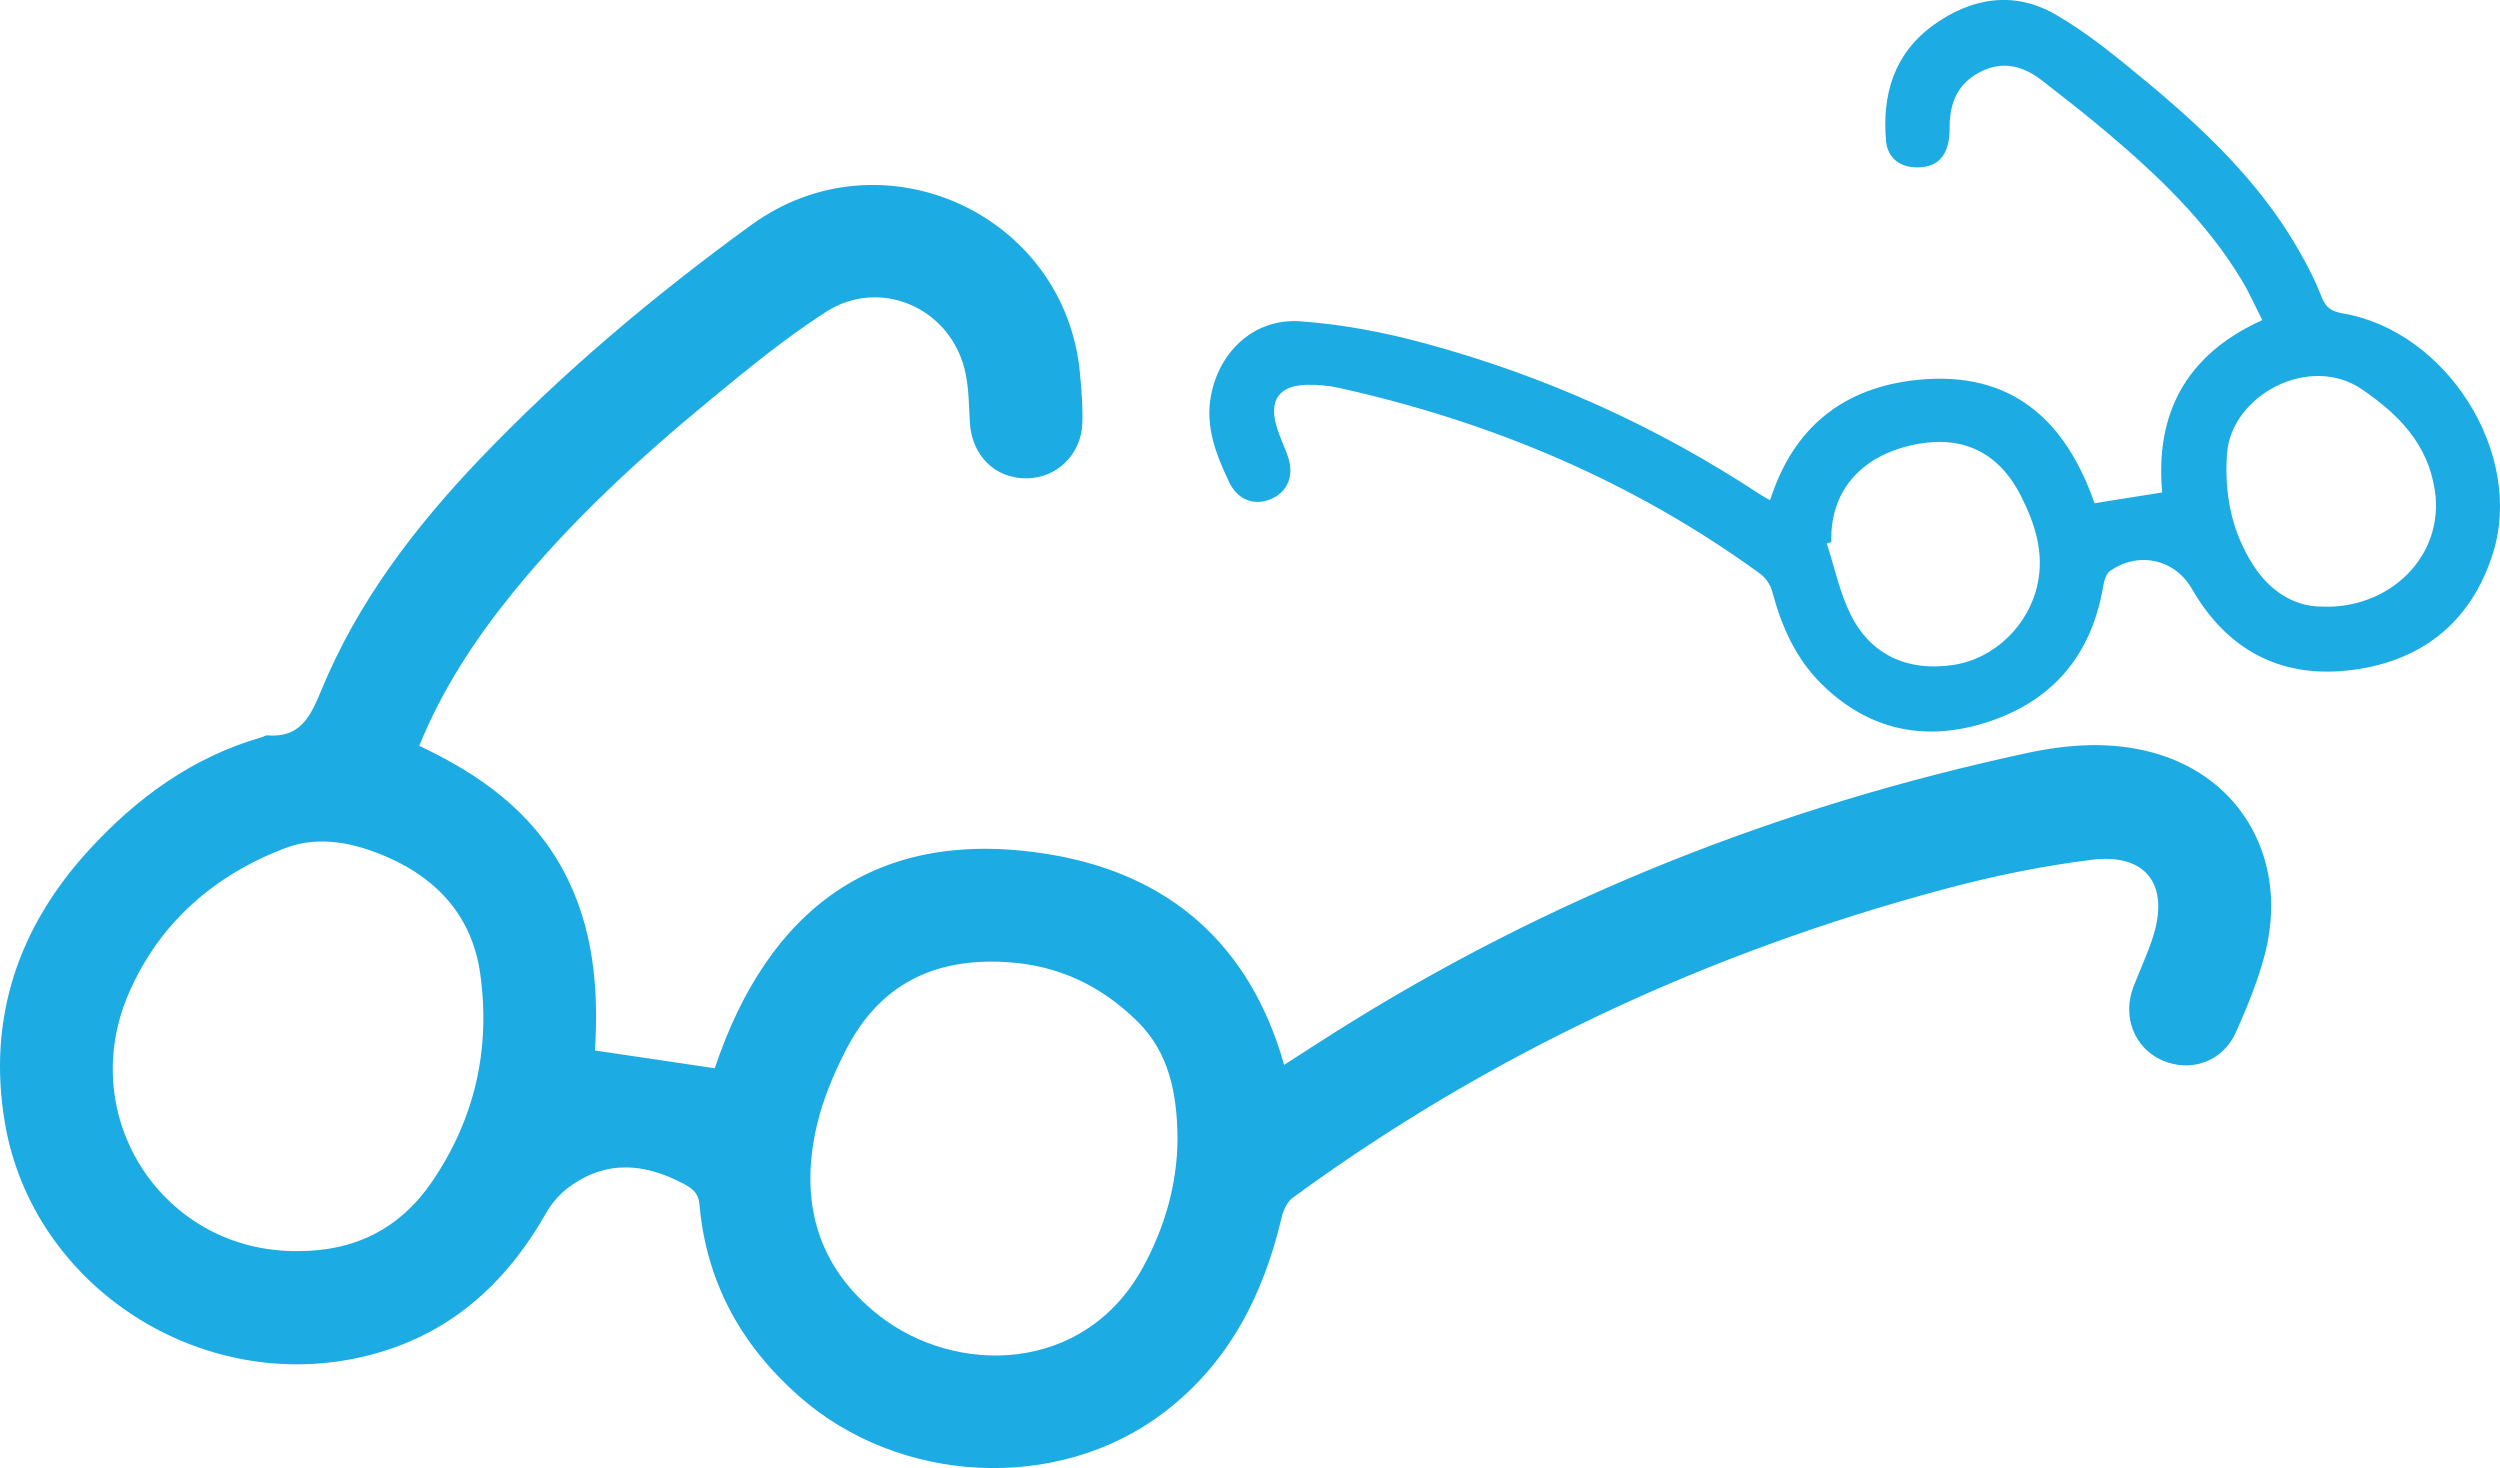
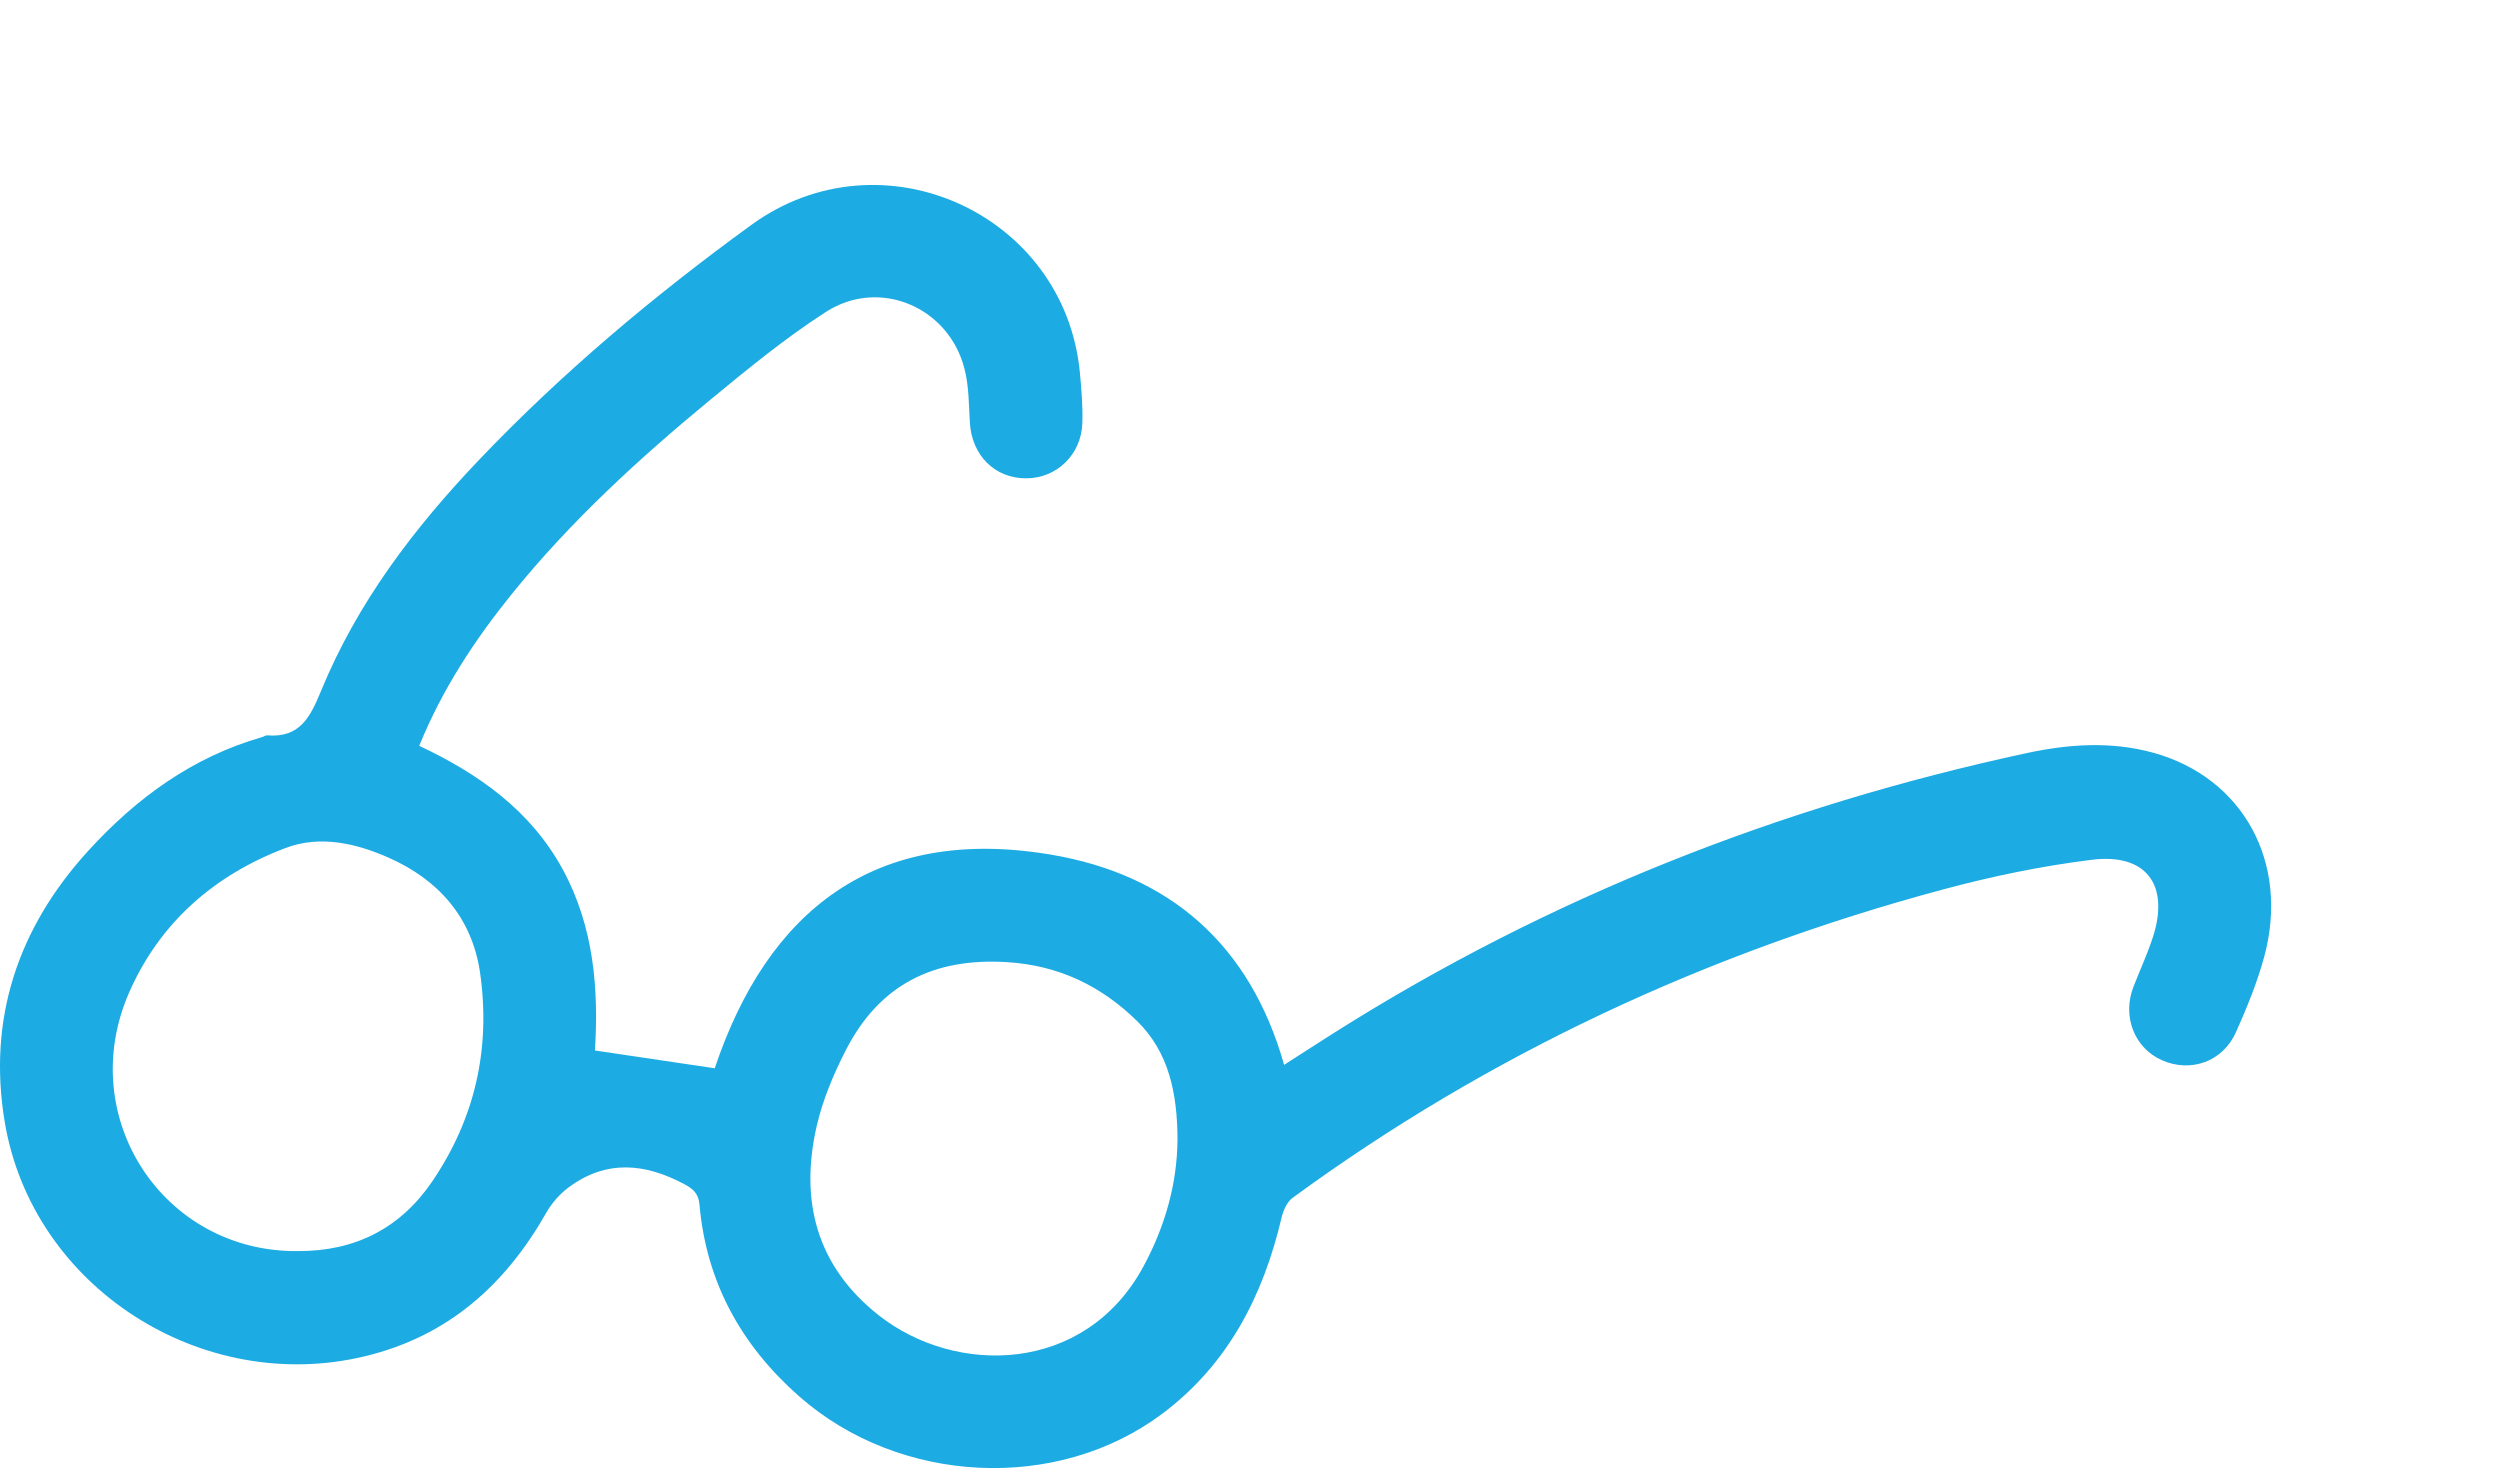
<svg xmlns="http://www.w3.org/2000/svg" id="Layer_1" viewBox="0 0 718.12 421.72">
  <defs>
    <style>
      .cls-1 {
        fill: #1cabe2;
      }
    </style>
  </defs>
  <g id="HLesg6">
    <g>
      <path class="cls-1" d="M170.88,301.75c11.62,1.72,22.65,3.36,34.43,5.11,15.18-45.29,46.02-69.89,96.56-61.37,34.05,5.74,57.21,25.78,66.99,60.39,4.86-3.12,9.82-6.33,14.81-9.49,61.3-38.68,127.69-64.81,198.43-80.05,12.1-2.61,24.41-3.47,36.59-.07,25.62,7.16,38.98,31.46,31.74,58.4-2.01,7.48-5.01,14.76-8.17,21.85-3.79,8.5-13.07,11.7-21.33,7.99-7.88-3.55-11.38-12.59-8.1-21.06,1.86-4.8,4.05-9.48,5.62-14.37,4.78-14.92-1.97-24.05-17.6-22.11-14.42,1.79-28.81,4.78-42.86,8.56-67.55,18.17-130.08,47.13-186.65,88.51-1.61,1.18-2.72,3.61-3.2,5.66-5.28,22.52-15.4,42.21-34.2,56.33-30.34,22.79-75.66,20.36-104.35-4.9-16.72-14.73-26.7-32.83-28.67-55.12-.27-3.08-1.74-4.47-4.33-5.85-11.32-6.06-22.44-7.09-33.21.88-2.56,1.89-4.87,4.52-6.45,7.29-11.79,20.76-28.19,35.44-51.92,41.21-46.92,11.41-95.64-19.72-103.63-67.12-5.02-29.78,3.78-55.94,24.06-78.13,13.79-15.09,29.9-26.85,49.89-32.57.48-.14.95-.53,1.4-.49,9.44.79,12.41-5.28,15.53-12.87,10.38-25.25,26.67-46.68,45.38-66.3,23.85-25.01,50.24-47.15,78.16-67.44,37.49-27.24,90.18-3.22,94.41,42.6.44,4.79.86,9.63.68,14.43-.34,9.02-7.42,15.73-16.11,15.75-9.07.03-15.67-6.63-16.2-16.1-.29-5.13-.27-10.4-1.52-15.32-4.52-17.79-24.44-26.3-39.85-16.36-11.7,7.54-22.57,16.47-33.34,25.35-20.45,16.86-39.94,34.77-56.68,55.44-10.83,13.37-20.19,27.63-26.77,43.83,17.08,8.03,31.97,18.56,41.18,35.42,9.07,16.6,10.38,34.76,9.29,52.07ZM85.53,359.37c16.39.09,29.43-6.48,38.62-20,12.29-18.08,16.82-38.1,13.78-59.74-2.27-16.16-12.14-27.02-26.33-33.28-9.14-4.03-19.55-6.57-29.59-2.76-20.46,7.76-36.15,21.45-44.94,41.55-15.68,35.85,9.95,74.64,48.47,74.23ZM338.24,327.43c-.05-13.29-2.41-25.17-11.7-34.22-10.28-10.02-22.38-15.91-37.26-16.84-21.13-1.32-36.68,6.49-46.29,25.23-3.53,6.88-6.63,14.24-8.37,21.74-4.97,21.51-.13,40.35,17.8,54.48,22.07,17.38,59.22,17,76.01-14,6.31-11.65,9.7-23.94,9.8-36.39Z" />
-       <path class="cls-1" d="M508.46,143.67c6.65-20.83,20.94-32.36,42.33-34.55,27.06-2.76,42.6,11.66,50.85,35.44,6.48-1.03,12.63-2.02,19.45-3.11-2.03-22.14,6.42-39.43,28.75-49.5-2.02-3.96-3.73-7.86-5.9-11.47-10.12-16.77-24.08-30.08-38.88-42.57-5.98-5.04-12.16-9.85-18.32-14.66-5.49-4.28-11.38-5.99-18.05-2.52-6.6,3.43-8.7,9.14-8.67,16.12.03,7.59-3.2,11.33-9.48,11.24-4.89-.07-8.37-2.77-8.79-7.71-1.13-13.22,2.31-24.91,13.43-33.03,10.91-7.96,23.19-10.09,35.13-3.26,9.16,5.24,17.47,12.11,25.65,18.87,16.98,14.05,32.94,29.15,44.11,48.51,2.56,4.44,4.97,9.04,6.79,13.81,1.19,3.13,2.95,4.2,6.05,4.73,29.95,5.08,52.17,40.22,43.2,68.86-6.39,20.4-21.26,31.61-42.05,33.76-19.48,2.01-34.54-6.27-44.41-23.44-4.93-8.57-15.32-10.95-23.59-5.15-1.17.82-1.69,2.98-1.97,4.62-3.32,19.28-14.18,32.41-32.63,38.57-18.03,6.03-34.54,2.79-48.3-10.82-7.39-7.31-11.44-16.58-14.11-26.55-.5-1.86-1.84-3.88-3.39-5.01-36.53-26.59-77.26-43.72-121.22-53.47-2.9-.64-5.95-.88-8.92-.84-8.07.12-11.13,4.39-8.78,12.1.87,2.85,2.14,5.56,3.16,8.37,1.92,5.28.15,10.04-4.46,12.18-4.95,2.3-9.9.55-12.41-4.77-3.69-7.85-6.9-15.82-5.16-24.88,2.46-12.75,12.53-22.17,25.63-21.24,11.98.84,24.02,3.14,35.63,6.28,34.53,9.33,66.83,23.88,96.73,43.63.82.54,1.72.97,2.61,1.46ZM666.7,174.23c19.58.96,35.6-14.45,32.69-33.45-2.05-13.35-10.39-21.71-20.86-28.91-15.1-10.39-37.72,1.62-38.84,18.63-.77,11.62,1.36,22.15,7.52,31.8,4.84,7.59,11.9,11.9,19.5,11.94ZM526.06,155.69c-.44.14-.88.29-1.33.43,2.24,6.85,3.71,14.09,6.89,20.47,5.82,11.66,16.51,16.4,29.55,14.4,11.72-1.79,21.52-11.33,24.08-23,2.01-9.19-.67-17.44-4.67-25.4-6.69-13.32-18.03-18.42-33.51-14.2-11.83,3.23-21.48,12.1-21.02,27.31Z" />
    </g>
  </g>
</svg>